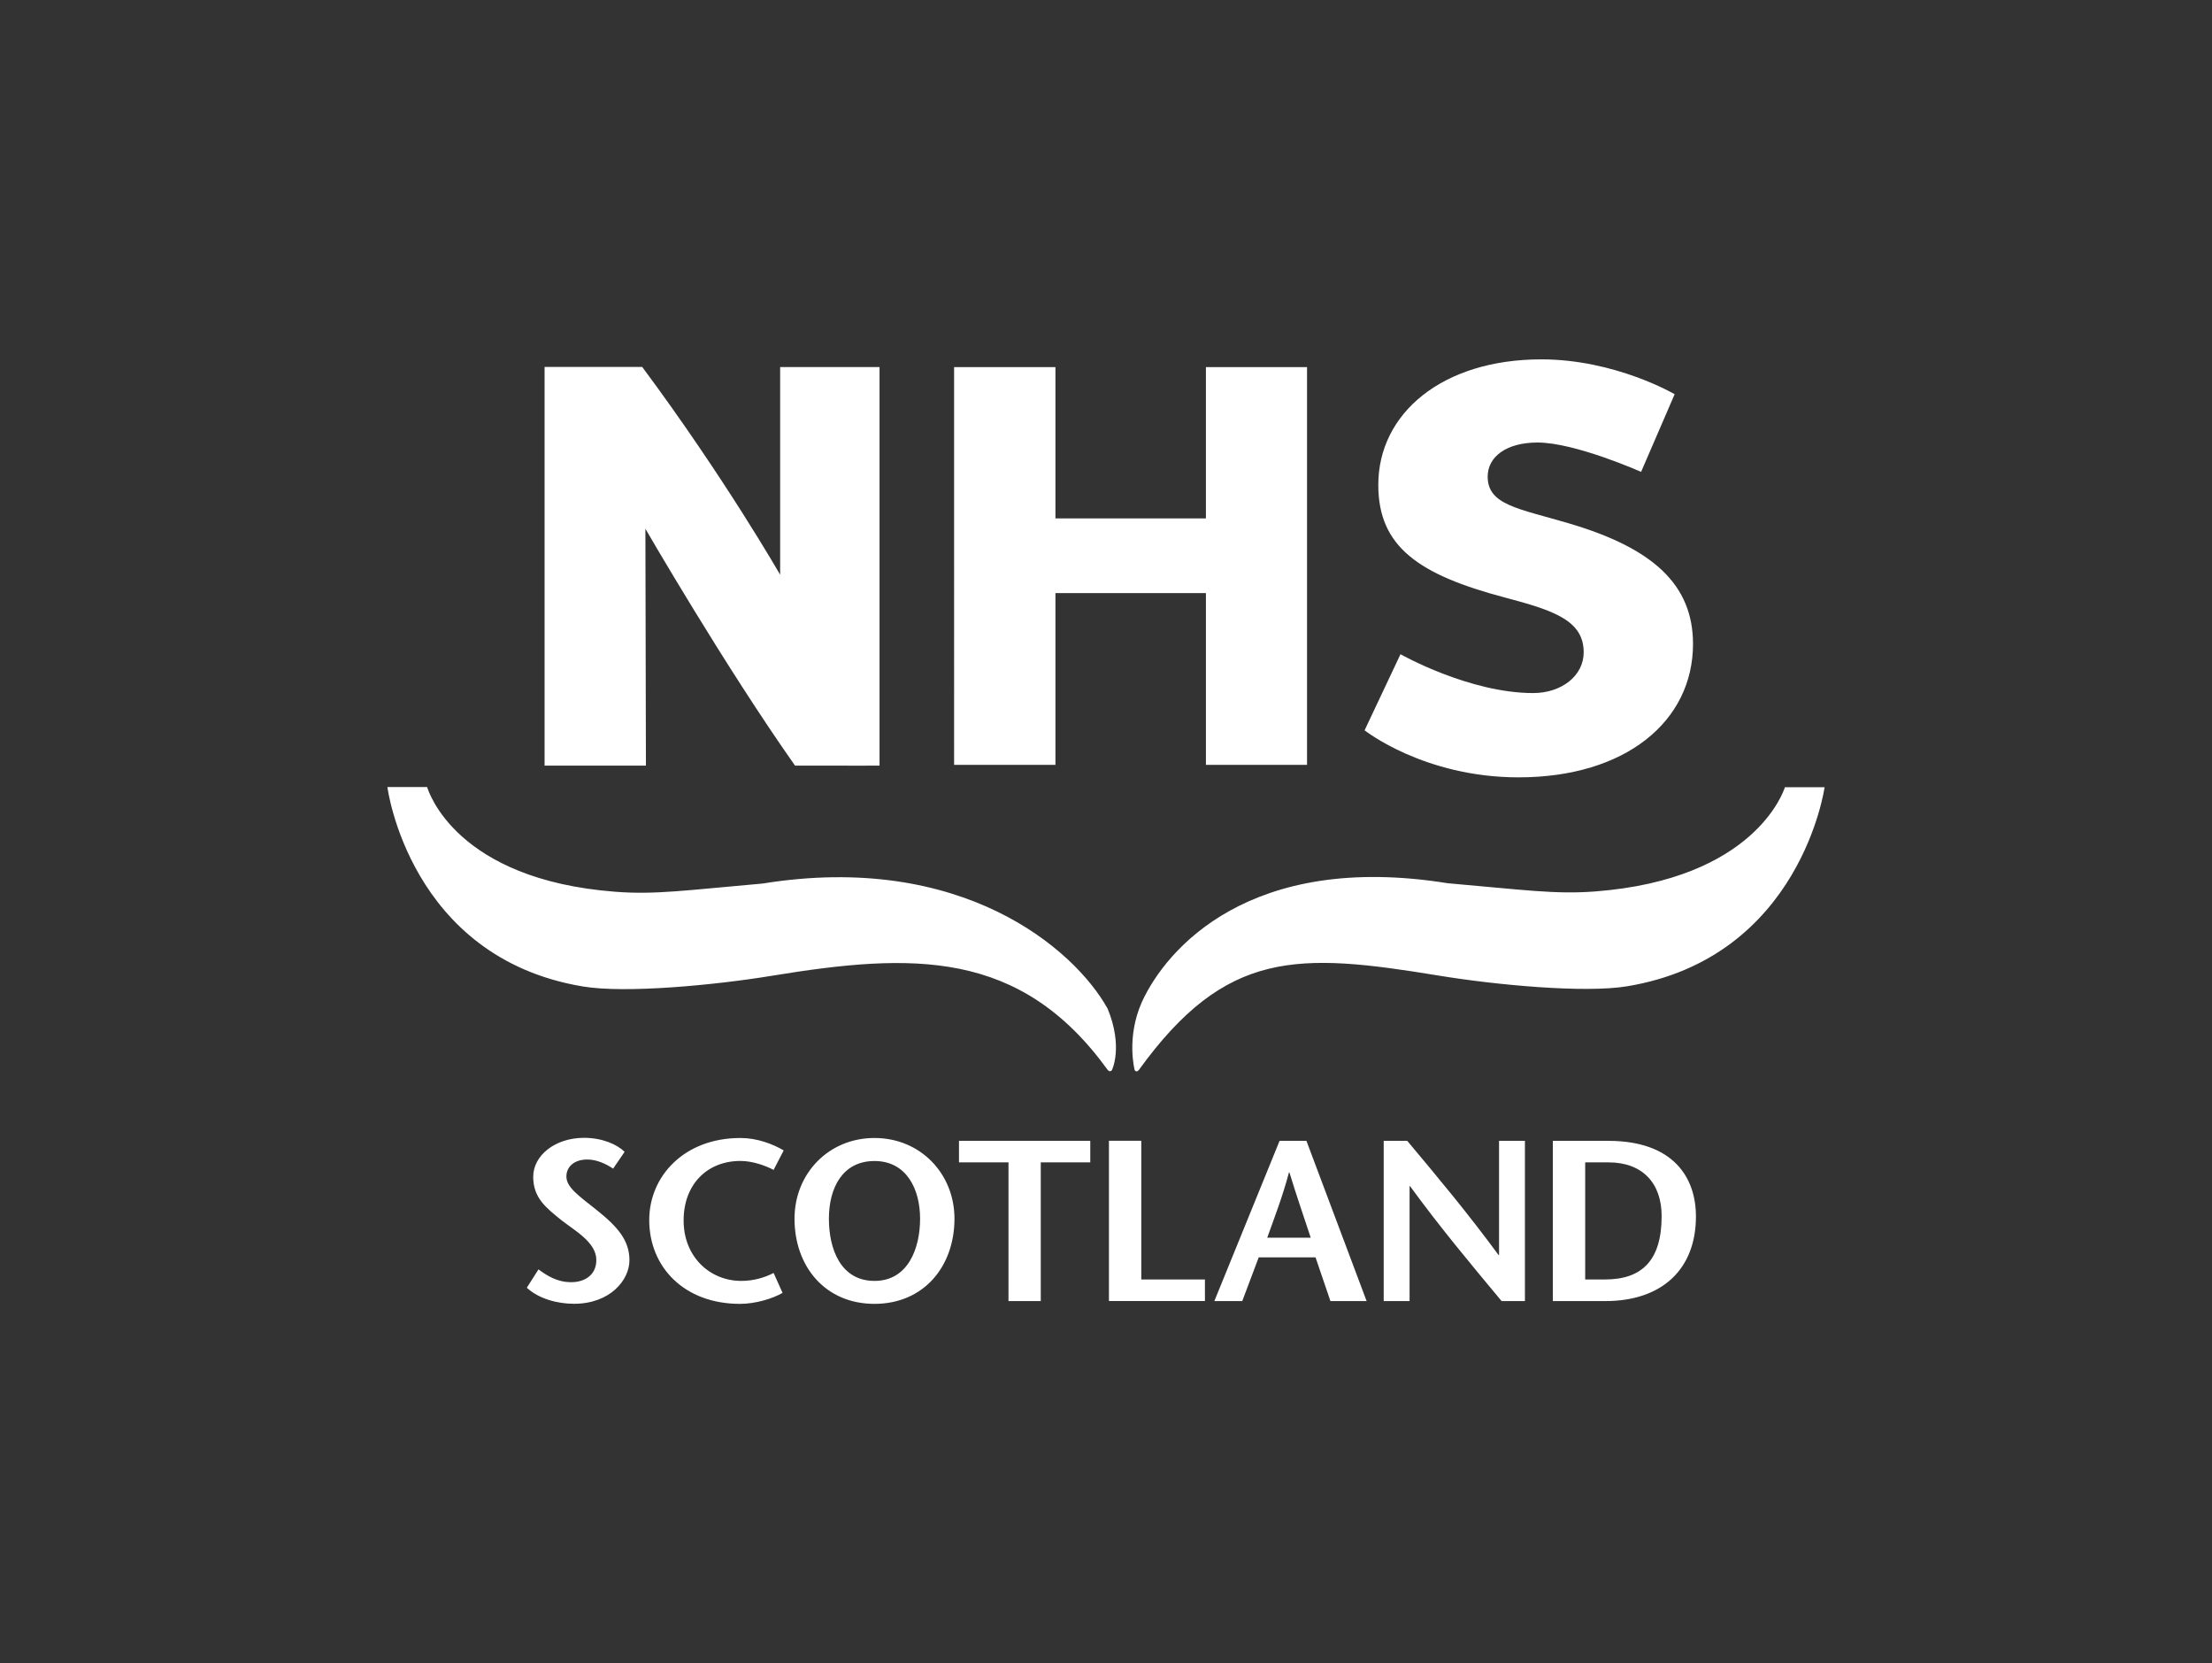
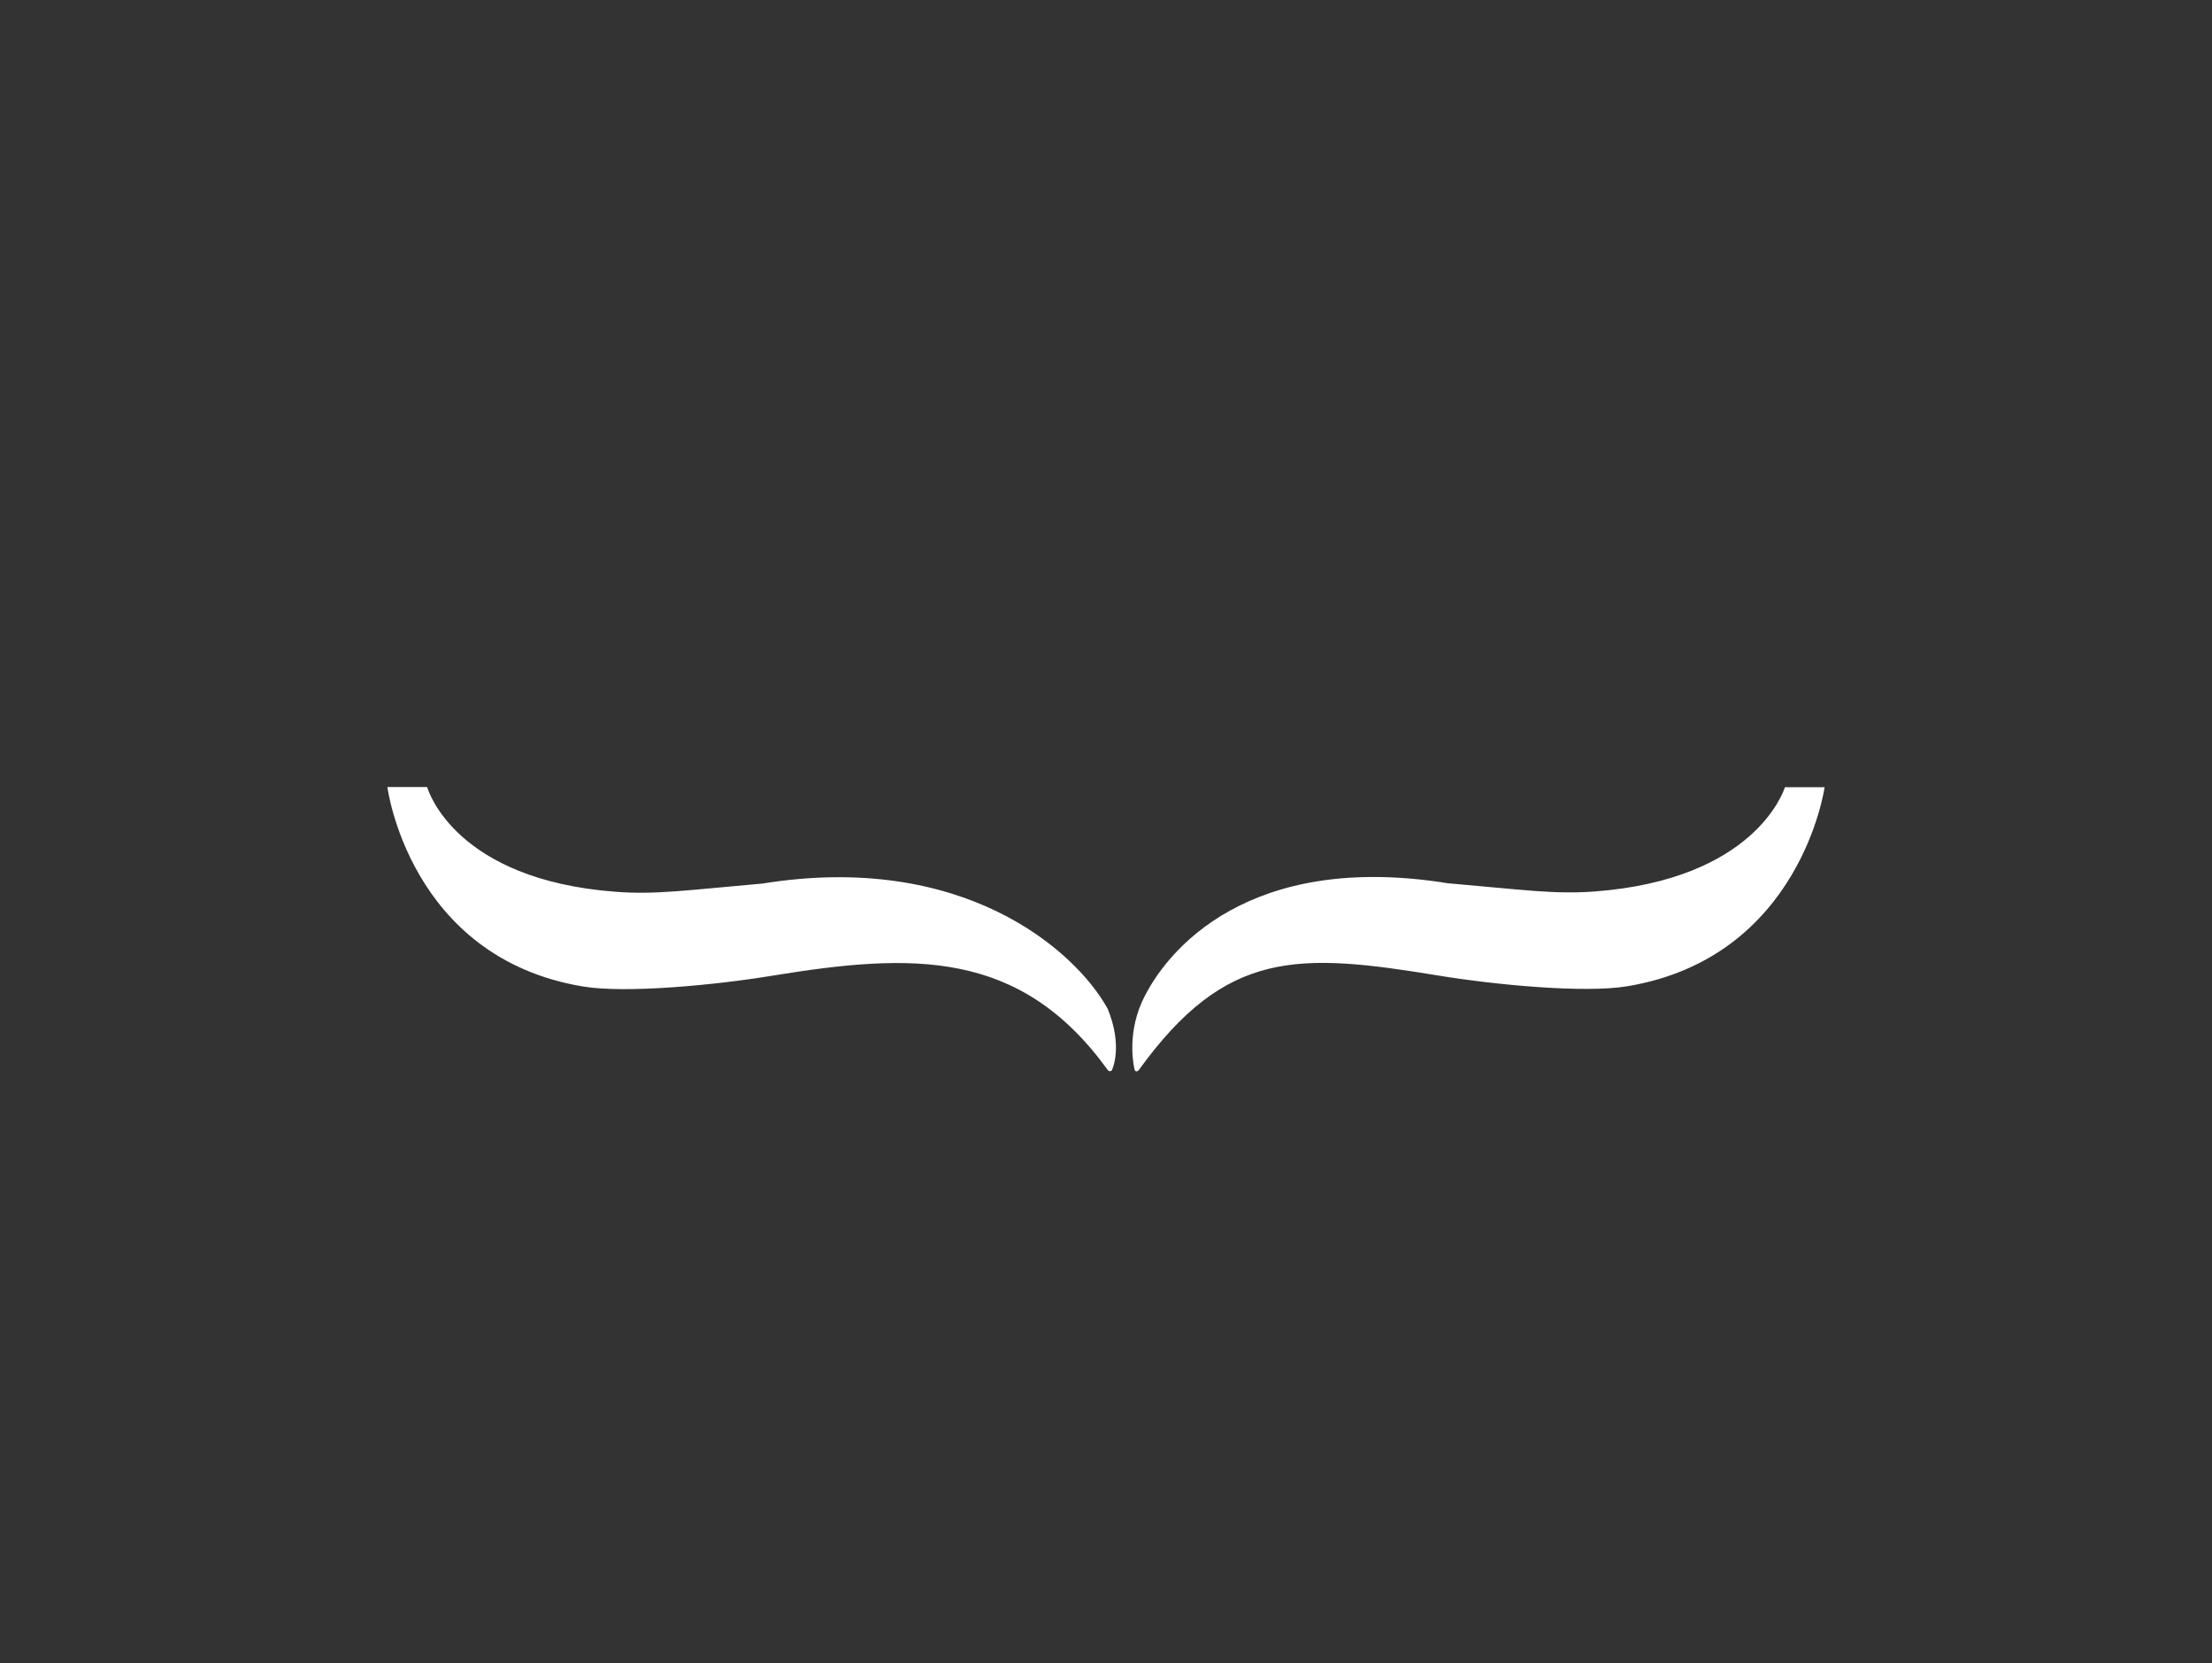
<svg xmlns="http://www.w3.org/2000/svg" id="a" viewBox="0 0 294 221">
  <rect x="0" y="0" width="294" height="221" fill="#333333" stroke="none" />
  <defs>
    <style>.b{fill:#fff}</style>
  </defs>
-   <path class="b" d="M208.56 69.55c-6.8-2-10.83-2.45-10.83-6.23 0-2.59 2.43-4.52 6.63-4.52 5 0 13.76 3.9 13.76 3.9l4.46-10.32s-7.88-4.63-17.72-4.63c-13.19 0-21.67 7.19-21.67 16.68 0 8.23 5.38 11.94 16.88 14.98 6.47 1.71 10.42 3.04 10.42 7.27 0 3.11-2.94 5.41-6.72 5.41-8.5 0-17.63-5.16-17.63-5.16l-4.77 10.11s7.89 6.25 20.46 6.25c14.28 0 23.19-7.49 23.19-17.72 0-7.93-5.38-12.75-16.47-16.02zM85.36 48.76H72.38v52.97h13.47l-.07-31.47s10.52 18.18 19.89 31.47c9.09.02 11.23 0 11.23 0V48.77h-13.21v27.6s-7.38-12.88-18.33-27.61zM160.28 101.63V78.81h-20v22.82h-13.47V48.78h13.47v20.1h20v-20.1h13.44v52.85h-13.44zM81.5 155.29c-.94-.64-2.19-1.22-3.44-1.22-1.8 0-2.78 1.01-2.78 2.25 0 1.4 1.5 2.47 4 4.44 2.86 2.28 4.38 4.08 4.38 6.7s-2.56 5.78-7.37 5.78c-2.22 0-4.69-.67-6.27-2.13l1.55-2.44c1.13.82 2.44 1.7 4.36 1.7 1.77 0 3.33-.94 3.33-2.95 0-2.34-2.87-3.9-4.58-5.24-2.07-1.67-3.81-2.98-3.81-5.81s2.89-5.18 6.76-5.18c2.44 0 4.39.88 5.39 1.86l-1.52 2.22zM102.82 155.45c-1.04-.55-2.77-1.19-4.41-1.19-4.38 0-7.55 3.07-7.55 7.91s3.5 8.03 7.67 8.03c1.64 0 3.17-.46 4.29-1.06l1.19 2.65c-1.31.76-3.59 1.46-5.66 1.46-7.4 0-12.06-4.88-12.06-11.14 0-5.81 4.63-10.9 12.12-10.9 2.22 0 4.29.79 5.75 1.65l-1.34 2.59zM116.23 170.2c-4.48 0-6.06-4.2-6.06-8.27s1.8-7.66 6.06-7.66 6.06 3.74 6.06 7.66-1.58 8.27-6.06 8.27zm0 3.05c6.55 0 10.63-4.97 10.63-11.32 0-5.96-4.51-10.72-10.63-10.72s-10.63 4.75-10.63 10.72c0 6.36 4.08 11.32 10.63 11.32zM134.04 172.88v-18.43h-6.58v-2.86h17.45v2.86h-6.58v18.43h-4.3zM147.39 151.58h4.3v18.43h8.46v2.86h-12.76v-21.29zM168.43 164.46c1-2.8 2.01-5.39 2.89-8.67h.06c1 3.29 1.92 5.87 2.83 8.67h-5.78zm1.64-12.87-8.67 21.29h3.71l2.19-5.81h7.55l1.98 5.81h4.81l-8-21.29h-3.56zM202.68 172.88h-3.1c-4.08-4.9-8.15-9.76-12.17-15.27h-.06v15.27h-3.44v-21.29h3.13c4.08 4.87 8.12 9.7 12.14 15.18h.06v-15.18h3.44v21.29zM210.69 154.45h3.1c4.5 0 7.06 2.74 7.06 7.14 0 5.93-2.65 8.42-7.54 8.42h-2.62v-15.56zm-4.3-2.86v21.29h6.97c7.54 0 12.05-4.23 12.05-11.25 0-5.14-2.98-10.04-11.65-10.04h-7.37z" />
  <g>
    <path class="b" d="M147.19 133.98c-4.38-7.85-19.31-20.85-45.83-16.58-10.07.88-14.26 1.51-19.6 1.09-21.12-1.62-24.79-13.28-24.99-13.91h-5.28s2.9 22.67 26 26.5c5.66.94 17.45-.17 25.07-1.42 18.72-3.07 33.04-3.56 44.66 12.5 0 0 .15.18.28.18.24 0 .3-.18.3-.18s1.51-3.07-.6-8.18zM237.24 104.59c-.2.63-4.11 12.24-25.22 13.86-5.34.41-9.52-.22-19.6-1.09-26.29-4.23-37.43 8.73-40.65 15.78-2.11 4.73-.96 9.04-.96 9.04s.07.18.27.18c.13 0 .28-.18.28-.18 11.61-16.06 21.14-15.62 39.85-12.55 7.62 1.25 19.41 2.36 25.07 1.42 23.1-3.83 26.23-26.45 26.23-26.45h-5.27z" />
  </g>
</svg>